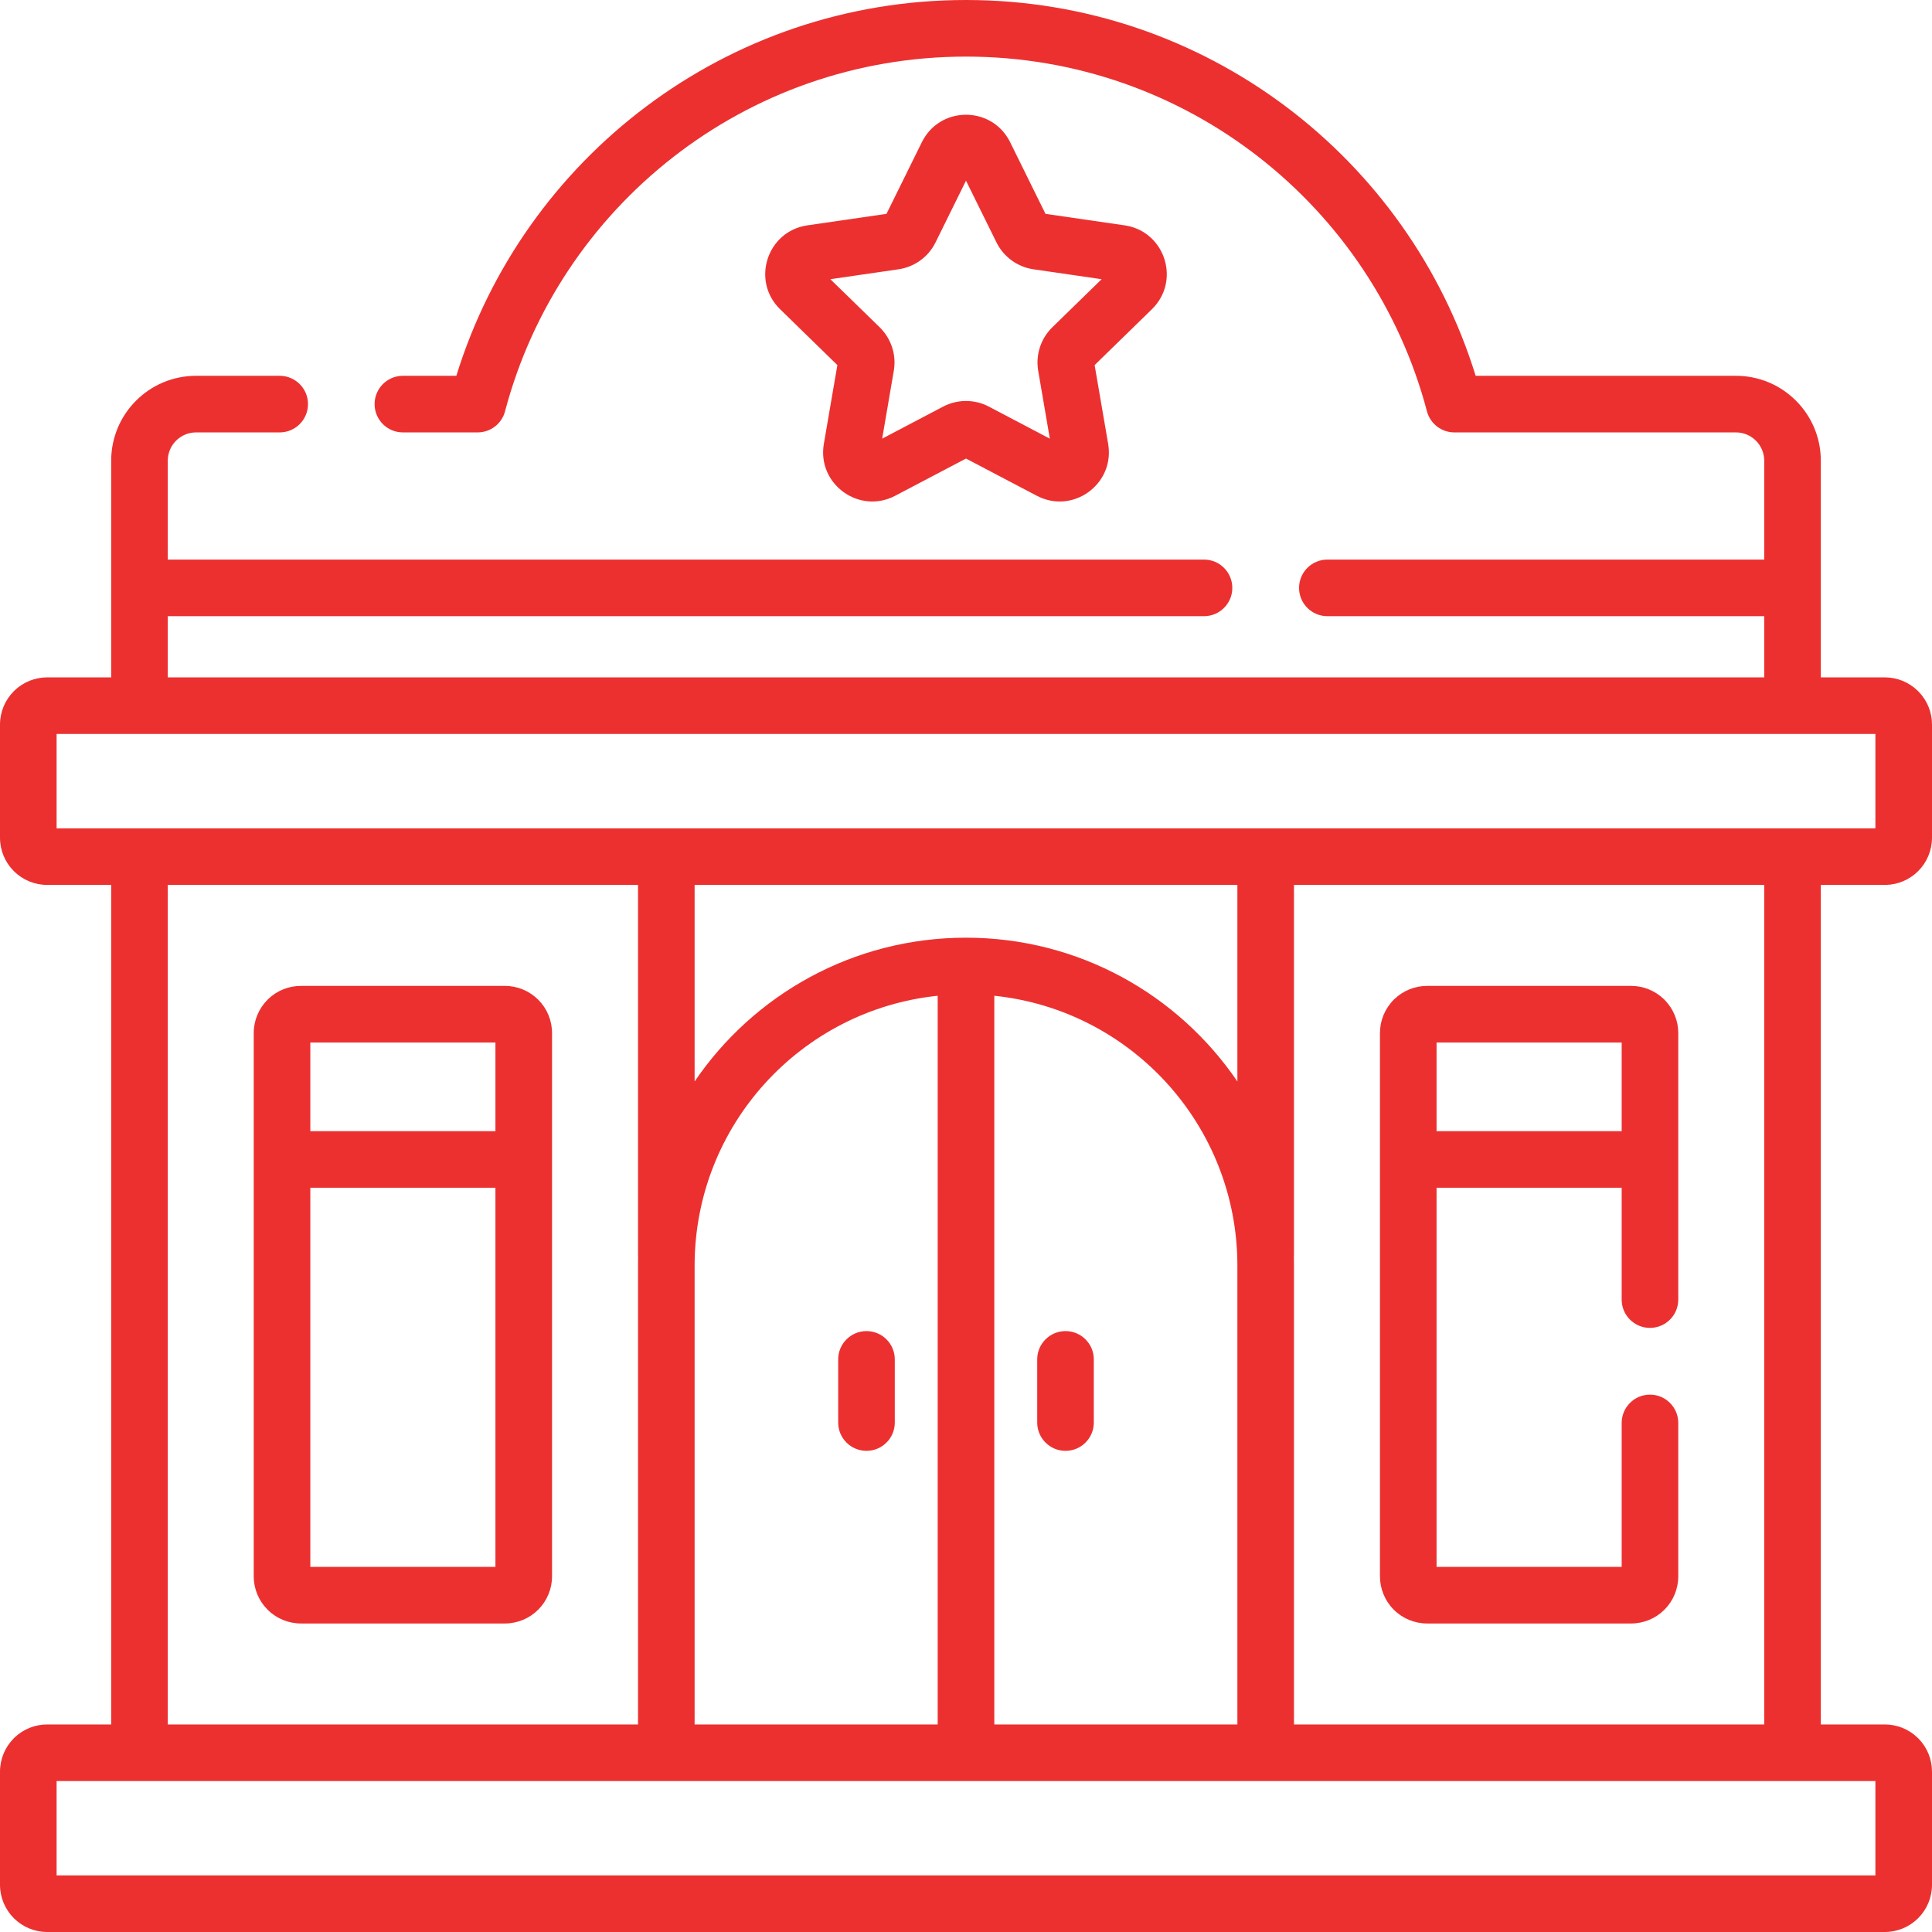
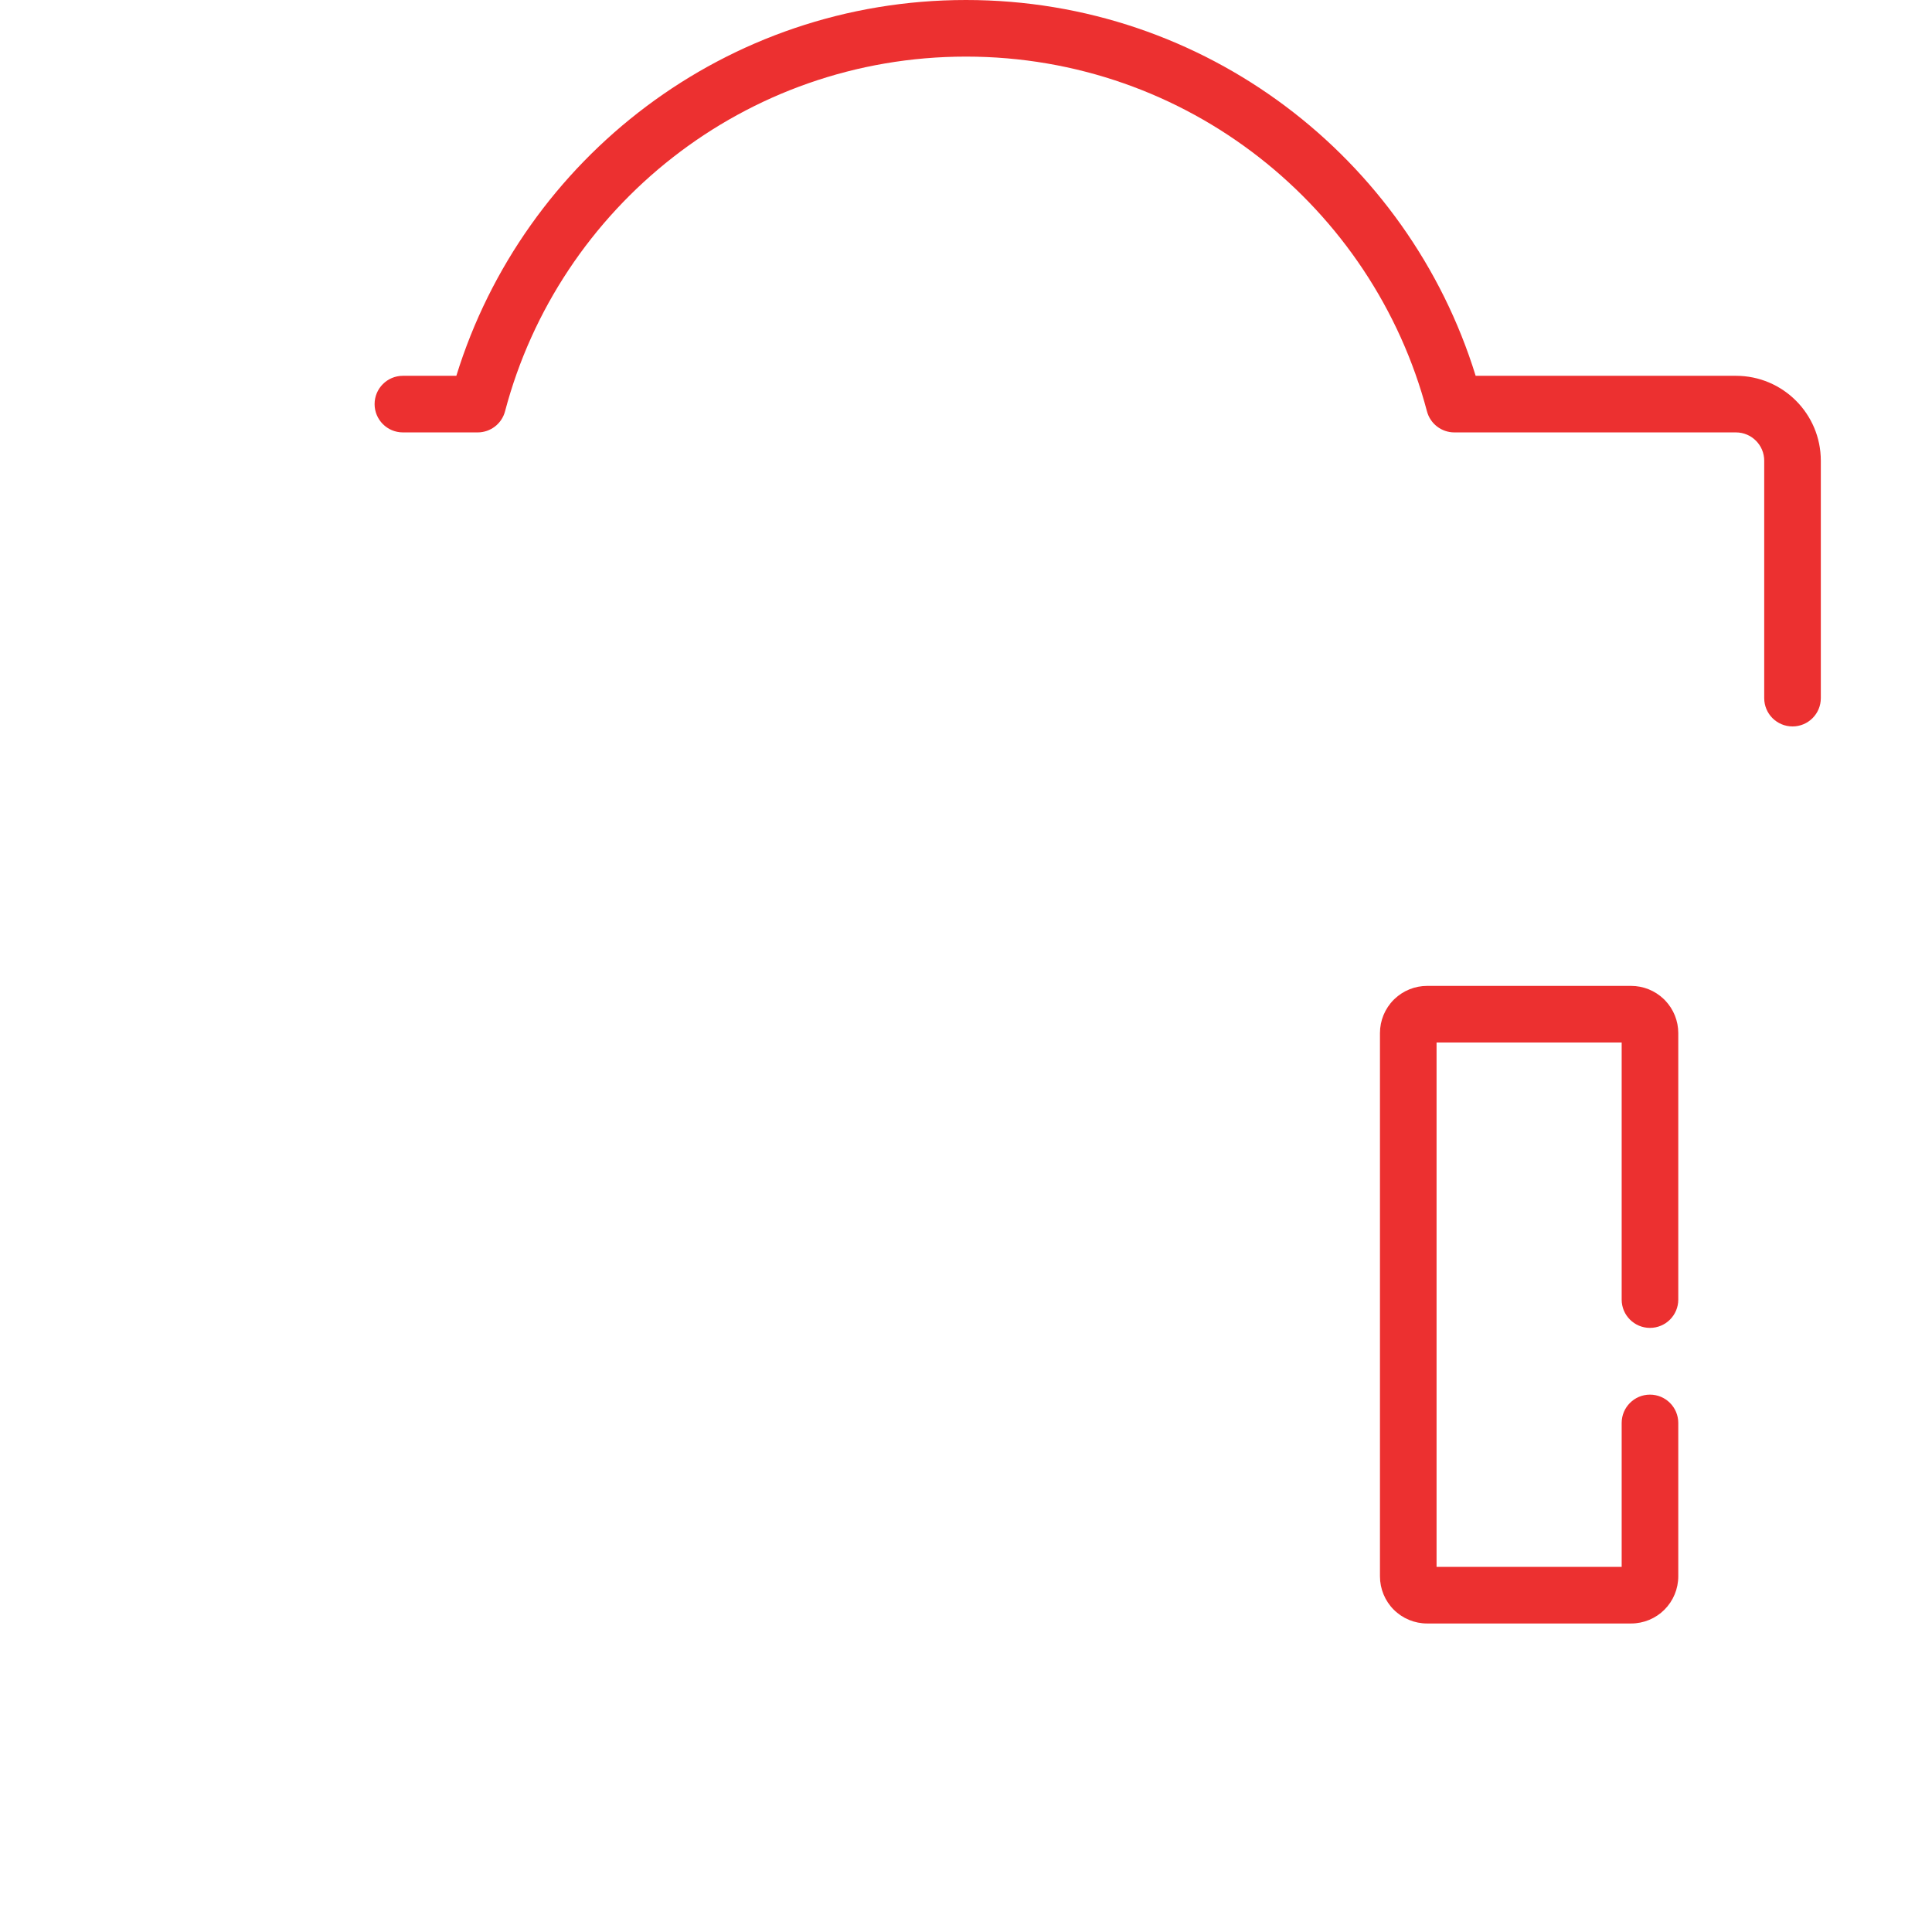
<svg xmlns="http://www.w3.org/2000/svg" width="64" height="64" viewBox="0 0 64 64" fill="none">
  <g clip-path="url(#clip0_1871_2371)">
-     <path d="M1.875 62.125H62.125V59H1.875V62.125ZM42.865 41.561C42.865 41.588 42.864 41.615 42.862 41.642C42.864 41.737 42.865 41.832 42.865 41.928V57.125H58.442V29.314H42.865V41.561ZM32.938 57.125H40.99V41.928C40.99 37.279 37.462 33.455 32.938 32.986V57.125ZM31.062 32.986C26.538 33.455 23.01 37.279 23.01 41.928V57.125H31.062V32.986ZM5.558 57.125H21.135V41.928C21.135 41.832 21.136 41.737 21.138 41.642C21.136 41.615 21.135 41.588 21.135 41.561V29.314H5.558V57.125ZM10.28 51.905H16.412V39.346H10.28V51.905ZM27.766 47.124V45.031C27.766 44.514 28.186 44.094 28.704 44.094C29.221 44.094 29.641 44.514 29.641 45.031V47.124C29.641 47.642 29.221 48.061 28.704 48.061C28.186 48.061 27.766 47.642 27.766 47.124ZM34.359 47.124V45.031C34.359 44.514 34.779 44.094 35.296 44.094C35.814 44.094 36.234 44.514 36.234 45.031V47.124C36.234 47.642 35.814 48.061 35.296 48.061C34.779 48.061 34.359 47.642 34.359 47.124ZM54.407 37.471C54.925 37.471 55.345 37.89 55.345 38.408C55.345 38.926 54.925 39.346 54.407 39.346H46.9C46.383 39.346 45.963 38.926 45.963 38.408C45.963 37.89 46.383 37.471 46.9 37.471H54.407ZM10.28 37.471H16.412V34.534H10.28V37.471ZM23.01 35.825C24.965 32.95 28.262 31.062 32 31.062C35.738 31.062 39.035 32.95 40.99 35.825V29.314H23.01V35.825ZM1.875 27.439H62.125V24.314H1.875V27.439ZM59.13 18.537C59.648 18.537 60.067 18.957 60.067 19.475C60.067 19.992 59.648 20.412 59.13 20.412H43.971C43.453 20.412 43.033 19.992 43.033 19.475C43.033 18.957 43.453 18.537 43.971 18.537H59.13ZM30.538 4.71C31.127 3.517 32.81 3.499 33.433 4.654L33.462 4.71V4.71L34.633 7.084L37.254 7.465L37.316 7.475C38.607 7.71 39.11 9.317 38.157 10.245L36.261 12.094L36.709 14.704L36.718 14.766C36.894 16.067 35.521 17.041 34.344 16.422L32 15.19L29.656 16.422C28.46 17.051 27.063 16.035 27.291 14.704L27.739 12.094L25.843 10.245C24.875 9.302 25.409 7.659 26.746 7.465L29.366 7.084L30.538 4.71V4.71ZM30.991 8.03C30.874 8.267 30.701 8.472 30.487 8.627C30.273 8.782 30.025 8.883 29.763 8.921L29.763 8.921L27.507 9.249L29.14 10.841C29.329 11.025 29.47 11.253 29.552 11.504C29.634 11.756 29.653 12.023 29.608 12.284V12.284L29.223 14.531L31.241 13.47C31.475 13.347 31.736 13.283 32 13.283C32.264 13.283 32.525 13.347 32.758 13.47L34.777 14.531L34.392 12.284V12.284C34.347 12.023 34.366 11.756 34.448 11.504L34.464 11.458C34.547 11.225 34.683 11.014 34.86 10.841L36.493 9.249L34.237 8.921V8.921C33.975 8.883 33.727 8.782 33.513 8.627C33.299 8.472 33.126 8.266 33.009 8.029L32 5.985L30.991 8.03ZM18.287 52.218C18.287 52.632 18.123 53.029 17.83 53.322C17.537 53.615 17.139 53.78 16.725 53.78H9.968C9.553 53.78 9.156 53.615 8.863 53.322C8.57 53.029 8.405 52.632 8.405 52.218V34.221C8.405 33.807 8.57 33.41 8.863 33.117L8.89 33.09C9.181 32.813 9.566 32.659 9.968 32.659H16.725C17.139 32.659 17.537 32.824 17.83 33.117C18.123 33.41 18.287 33.807 18.287 34.221V52.218ZM64 27.752C64 28.166 63.835 28.564 63.542 28.857C63.258 29.14 62.877 29.304 62.476 29.314L62.438 29.314H60.317V57.125H62.438C62.839 57.125 63.224 57.279 63.514 57.556L63.542 57.583L63.569 57.61C63.846 57.901 64 58.286 64 58.688V62.438C64 62.852 63.835 63.249 63.542 63.542C63.249 63.835 62.852 64 62.438 64H1.562C1.148 64 0.751 63.835 0.458 63.542C0.165 63.249 1.11125e-05 62.852 0 62.438V58.688C0 58.273 0.165 57.876 0.458 57.583L0.485 57.556C0.776 57.279 1.161 57.125 1.562 57.125H3.683V29.314H1.562C1.148 29.314 0.751 29.15 0.458 28.857C0.165 28.564 0 28.166 0 27.752V24.002C5.05133e-07 23.587 0.165 23.19 0.458 22.897L0.485 22.87C0.776 22.594 1.161 22.439 1.562 22.439H3.683V15.261C3.683 13.708 4.942 12.449 6.495 12.449H9.265C9.783 12.449 10.203 12.869 10.203 13.386C10.203 13.904 9.783 14.324 9.265 14.324H6.495C5.977 14.324 5.558 14.744 5.558 15.261V18.537H39.885C40.403 18.537 40.822 18.957 40.822 19.475C40.822 19.992 40.403 20.412 39.885 20.412H5.558V22.439H62.438C62.839 22.439 63.224 22.594 63.514 22.87L63.542 22.897L63.569 22.925C63.846 23.215 64 23.6 64 24.002V27.752Z" fill="#EC3030" />
    <path d="M58.442 23.127V15.261C58.442 14.744 58.022 14.324 57.505 14.324H48.177C47.751 14.324 47.379 14.037 47.27 13.626C45.484 6.861 39.324 1.875 32 1.875C24.676 1.875 18.515 6.861 16.73 13.626C16.621 14.037 16.249 14.324 15.823 14.324H13.346C12.828 14.324 12.409 13.904 12.409 13.386C12.409 12.869 12.828 12.449 13.346 12.449H15.117C17.343 5.24 24.058 0 32 0C39.942 2.4334e-05 46.657 5.24 48.883 12.449H57.505C59.058 12.449 60.317 13.708 60.317 15.261V23.127C60.317 23.645 59.898 24.064 59.38 24.064C58.862 24.064 58.442 23.645 58.442 23.127ZM55.595 43.051C55.595 43.569 55.175 43.988 54.657 43.988C54.14 43.988 53.72 43.569 53.72 43.051V34.534H47.588V51.905H53.72V47.137C53.72 46.619 54.14 46.199 54.657 46.199C55.175 46.199 55.595 46.619 55.595 47.137V52.218C55.595 52.632 55.43 53.03 55.137 53.323C54.844 53.616 54.447 53.78 54.032 53.78H47.275C46.861 53.78 46.463 53.616 46.17 53.323C45.877 53.03 45.713 52.632 45.713 52.218V34.222C45.713 33.807 45.877 33.41 46.17 33.117L46.198 33.09C46.488 32.814 46.874 32.659 47.275 32.659H54.032C54.434 32.659 54.819 32.814 55.109 33.09L55.137 33.117L55.164 33.145C55.44 33.435 55.595 33.82 55.595 34.222V43.051Z" fill="#EC3030" />
  </g>
  <defs>
    <clipPath id="clip0_1871_2371">
      <rect width="64" height="64" fill="white" />
    </clipPath>
  </defs>
</svg>